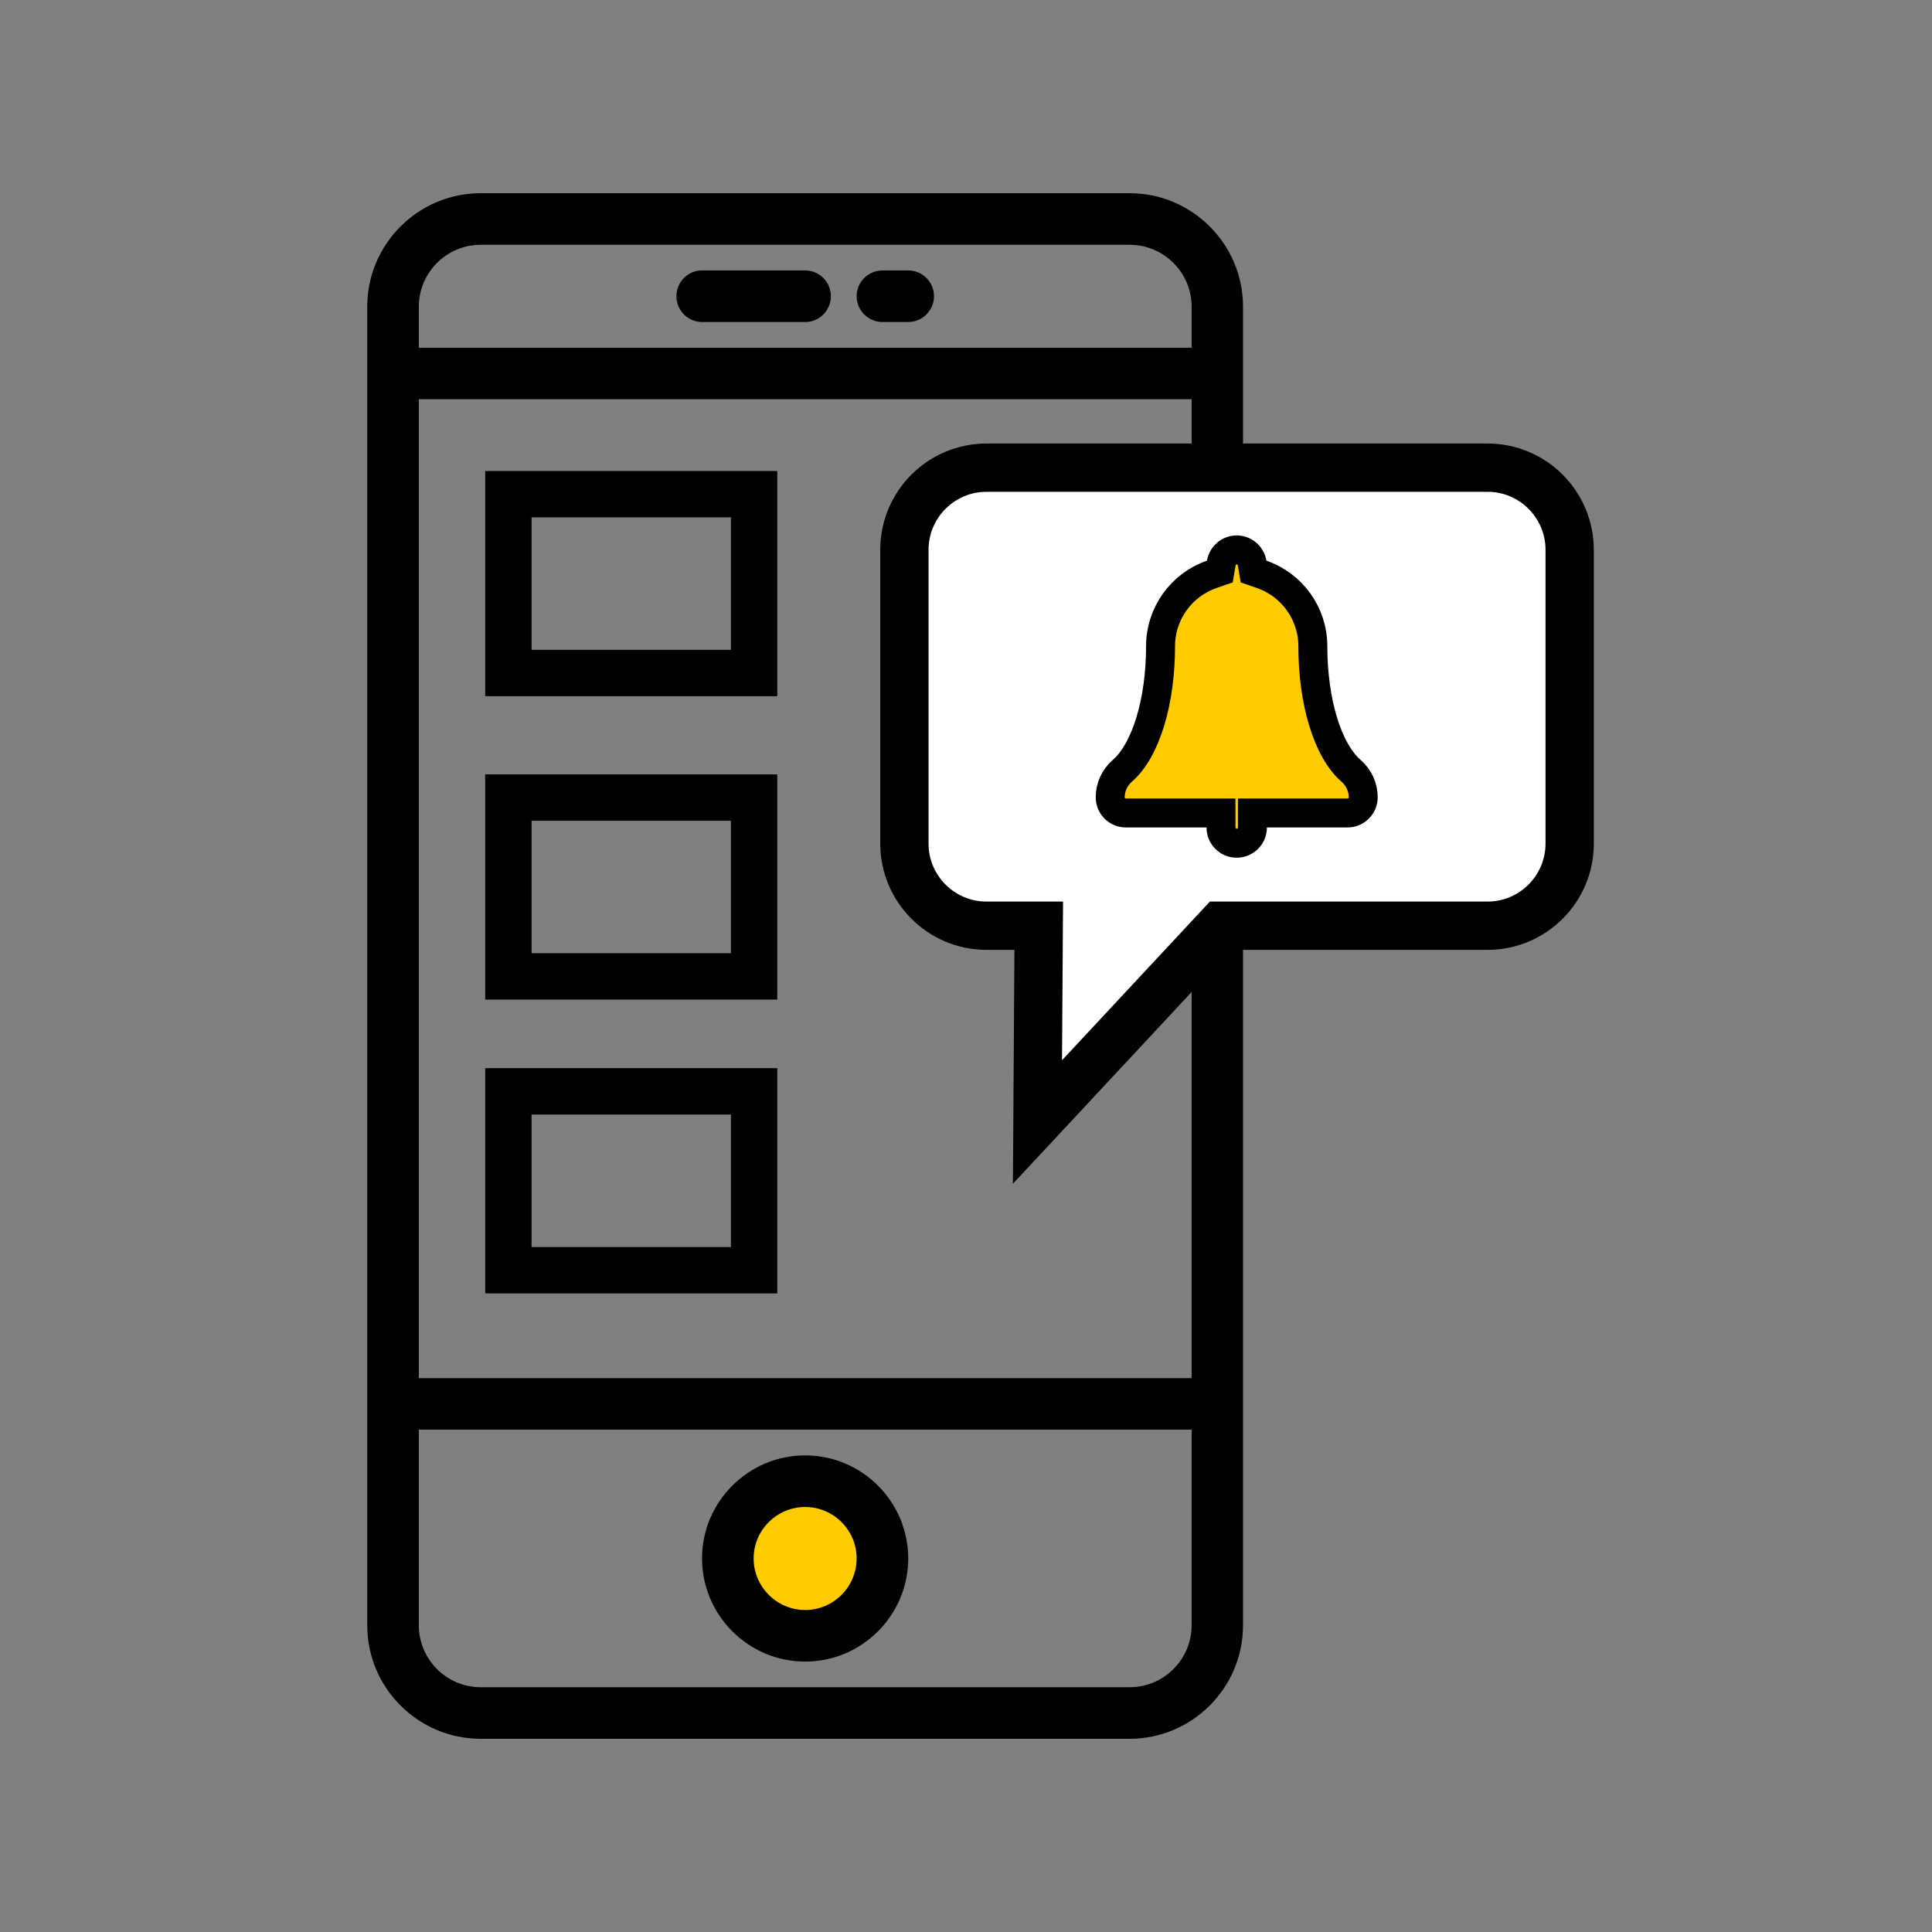
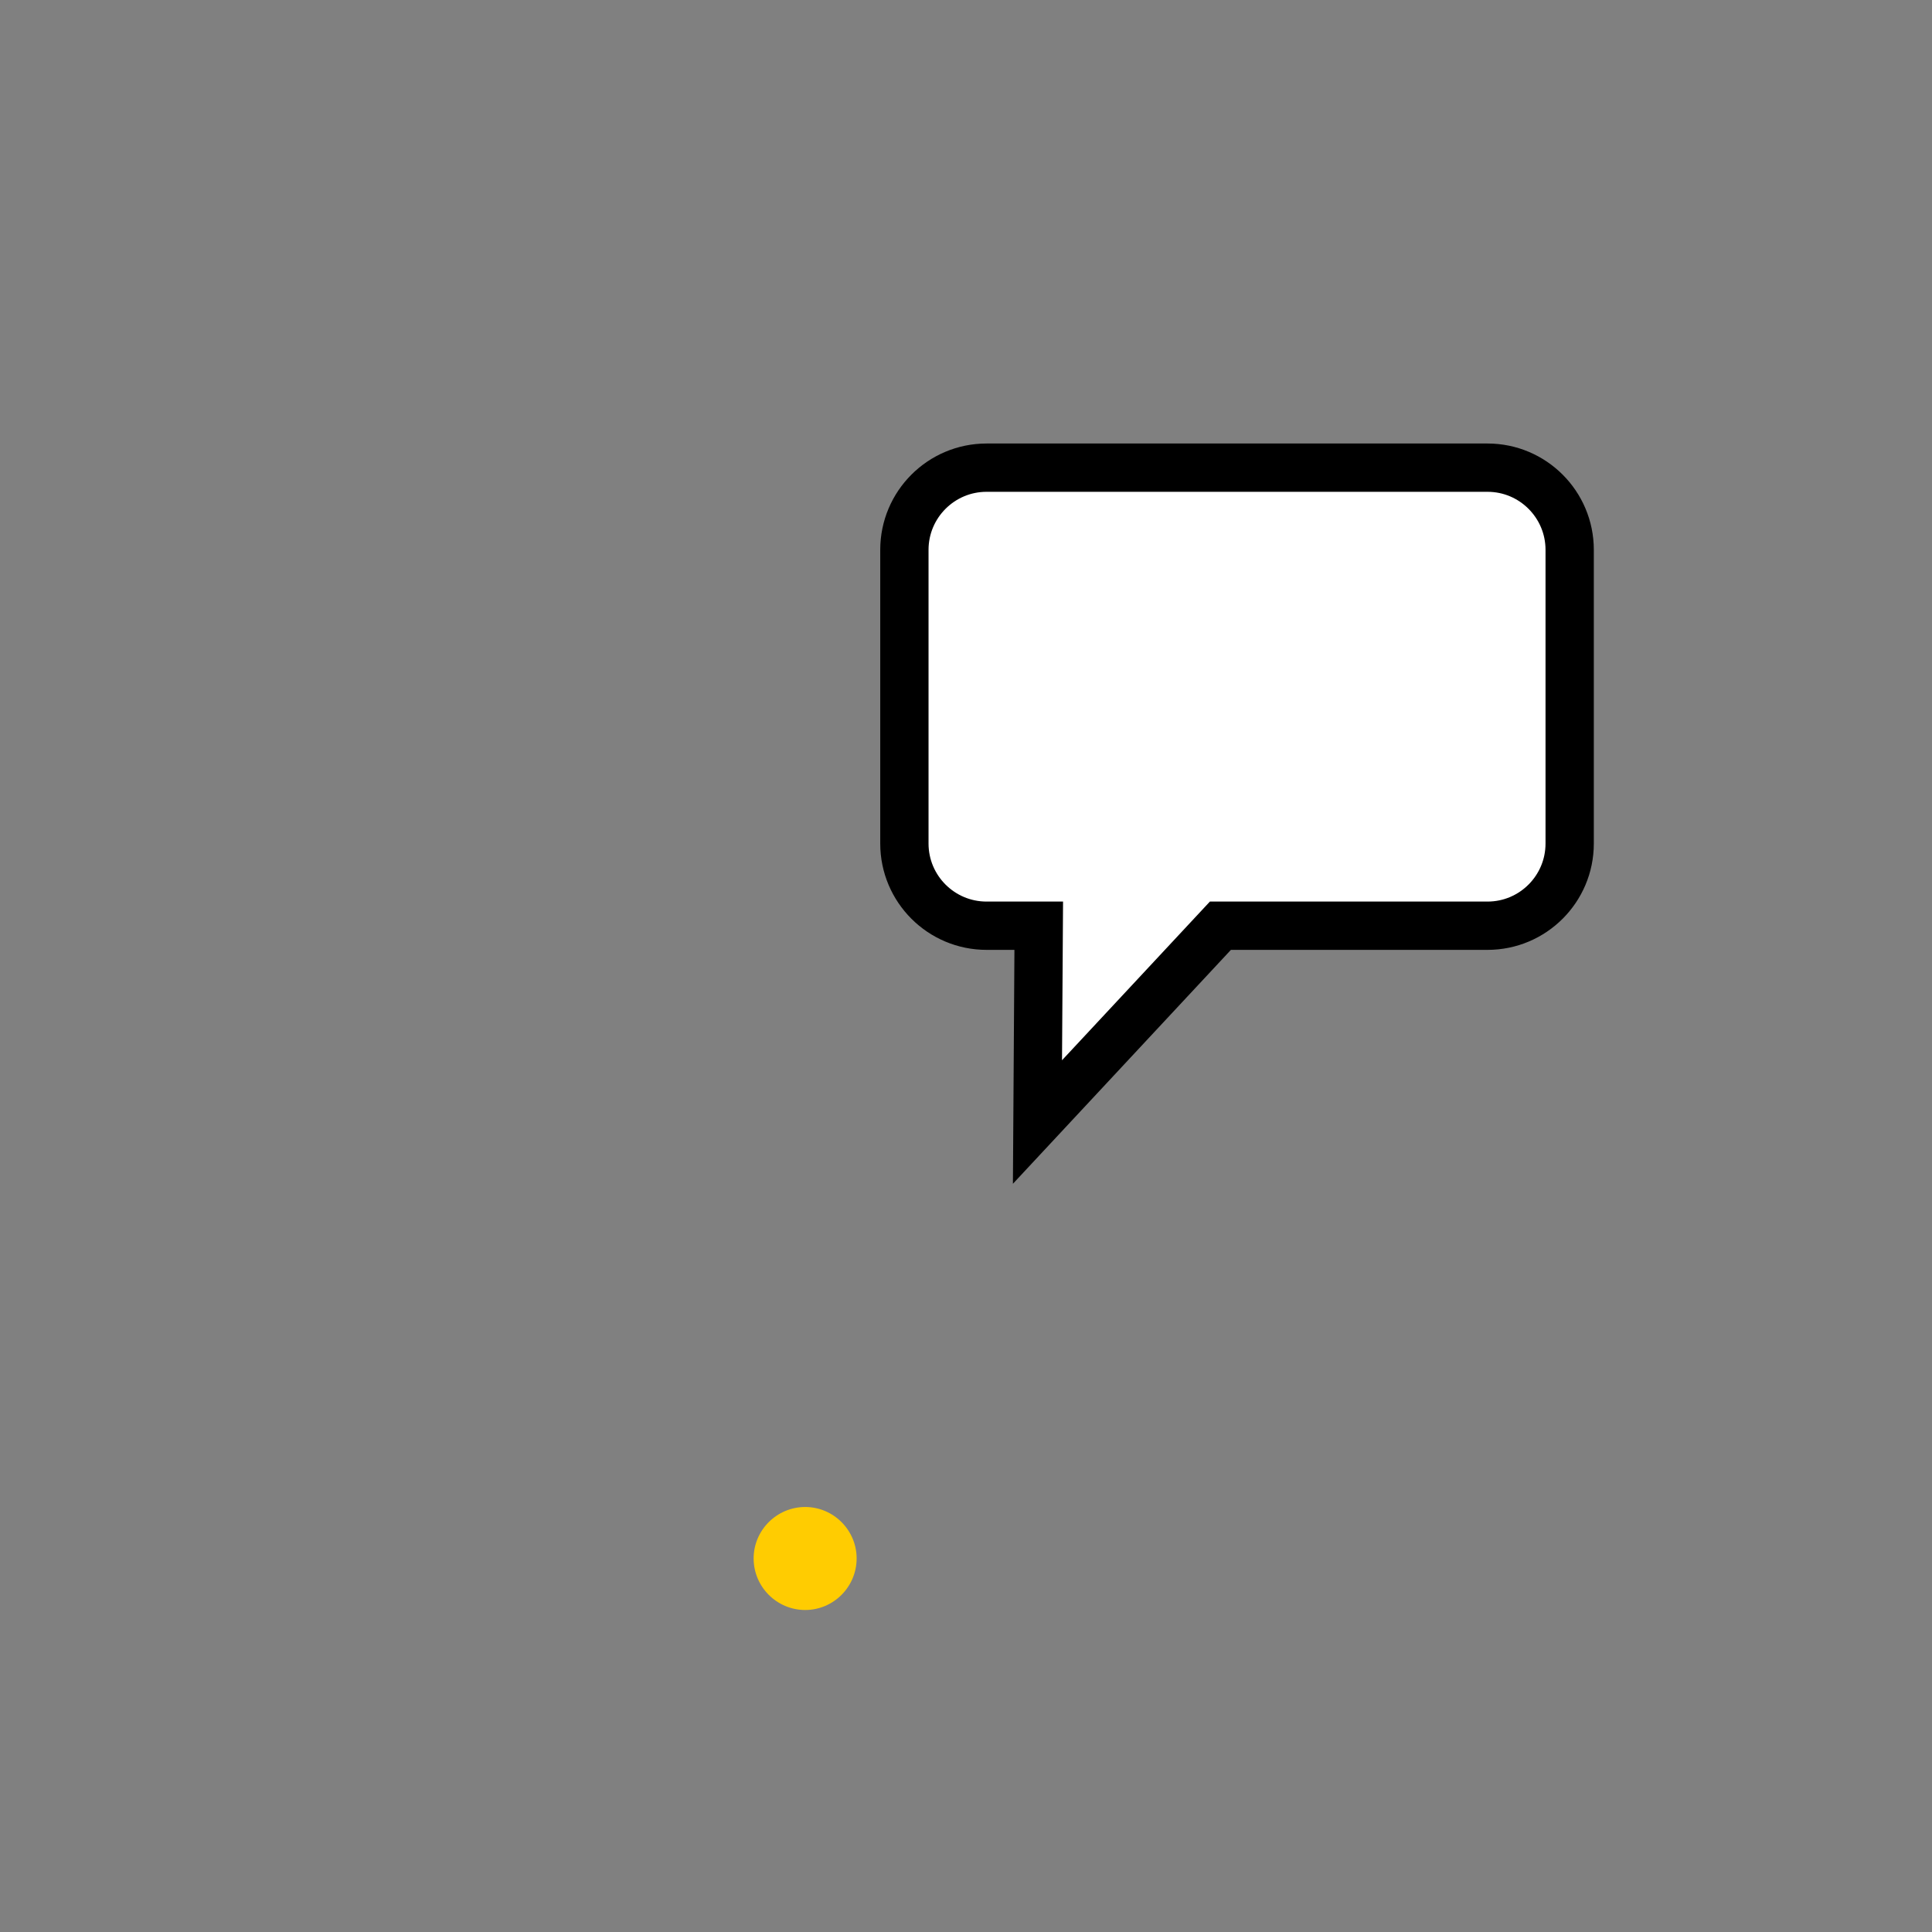
<svg xmlns="http://www.w3.org/2000/svg" width="100px" height="100px" viewBox="0 0 100 100" version="1.1">
  <rect x="0" y="0" width="100" height="100" fill="#808080" stroke="none" />
  <title>cu07</title>
  <desc>Created with Sketch.</desc>
  <g id="cu07" stroke="none" stroke-width="1" fill="none" fill-rule="evenodd">
    <g transform="translate(19, 10)">
-       <path d="M39.469,80 L5.88,80 C2.645,80 0.008,77.363 0.008,74.128 L0.008,5.872 C0.008,2.637 2.645,0 5.88,0 L39.469,0 C42.702,0 45.339,2.637 45.339,5.872 L45.339,74.128 C45.339,77.363 42.702,80 39.469,80 Z M42.678,63.997 L2.678,63.997 L2.678,74.128 C2.678,75.891 4.117,77.33 5.88,77.33 L39.469,77.33 C41.238,77.33 42.678,75.891 42.678,74.128 L42.678,63.997 Z M22.678,65.331 C19.734,65.331 17.338,67.728 17.338,70.664 C17.338,73.606 19.734,76.003 22.678,76.003 C25.613,76.003 28.01,73.606 28.01,70.664 C28.01,67.728 25.613,65.331 22.678,65.331 Z M42.678,10.664 L2.678,10.664 L2.678,61.334 L42.678,61.334 L42.678,10.664 Z M21.232,56.946 L6.114,56.946 L6.114,45.288 L21.232,45.288 L21.232,56.946 Z M18.832,47.688 L8.514,47.688 L8.514,54.546 L18.832,54.546 L18.832,47.688 Z M21.232,41.739 L6.114,41.739 L6.114,30.082 L21.232,30.082 L21.232,41.739 Z M18.832,32.482 L8.514,32.482 L8.514,39.339 L18.832,39.339 L18.832,32.482 Z M21.232,26.035 L6.114,26.035 L6.114,14.378 L21.232,14.378 L21.232,26.035 Z M18.832,16.778 L8.514,16.778 L8.514,23.635 L18.832,23.635 L18.832,16.778 Z M39.469,2.67 L5.88,2.67 C4.117,2.67 2.678,4.109 2.678,5.872 L2.678,8.002 L42.678,8.002 L42.678,5.872 C42.678,4.109 41.238,2.67 39.469,2.67 Z M22.678,6.667 L17.338,6.667 C16.603,6.667 16.011,6.069 16.011,5.331 C16.011,4.597 16.603,3.997 17.338,3.997 L22.678,3.997 C23.413,3.997 24.005,4.597 24.005,5.331 C24.005,6.069 23.413,6.667 22.678,6.667 Z M28.01,6.667 L26.675,6.667 C25.939,6.667 25.339,6.069 25.339,5.331 C25.339,4.597 25.939,3.997 26.675,3.997 L28.01,3.997 C28.744,3.997 29.344,4.597 29.344,5.331 C29.344,6.069 28.746,6.667 28.01,6.667 Z" id="Shape" fill="#000000" fill-rule="nonzero" />
      <path d="M22.678,73.333 C21.206,73.333 20.008,72.134 20.008,70.664 C20.008,69.2 21.206,68.002 22.678,68.002 C24.141,68.002 25.339,69.2 25.339,70.664 C25.339,72.134 24.141,73.333 22.678,73.333 Z" id="Shape-path" fill="#FFCC01" fill-rule="nonzero" />
      <path d="M62.246,18.459 C62.246,16.112 60.341,14.206 57.994,14.206 L32.064,14.206 C29.717,14.206 27.811,16.112 27.811,18.459 L27.811,33.662 C27.811,36.01 29.717,37.915 32.064,37.915 L34.765,37.915 L34.699,48.075 L44.168,37.915 L57.994,37.915 C60.341,37.915 62.246,36.01 62.246,33.662 L62.246,18.459 Z" id="Path" stroke="#000000" stroke-width="2.5" fill="#FFFFFF" />
-       <path d="M50.935,29.902 C49.709,28.841 48.952,26.303 48.952,23.448 C48.952,21.758 47.877,20.274 46.303,19.728 L45.882,19.582 L45.809,19.142 C45.744,18.753 45.408,18.464 45.011,18.464 C44.615,18.464 44.278,18.753 44.213,19.142 L44.14,19.582 L43.719,19.728 C42.146,20.274 41.07,21.758 41.07,23.448 C41.07,26.303 40.313,28.841 39.088,29.901 C38.692,30.244 38.464,30.743 38.464,31.267 C38.464,31.717 38.827,32.08 39.277,32.08 L44.198,32.08 L44.198,32.83 C44.198,33.281 44.562,33.645 45.011,33.645 C45.461,33.645 45.826,33.28 45.826,32.83 L45.826,32.08 L50.746,32.08 C51.195,32.08 51.559,31.717 51.559,31.267 C51.559,30.742 51.332,30.245 50.935,29.902 Z M50.935,29.902 C50.935,29.901 50.935,29.901 50.935,29.901 L50.935,29.902 C50.935,29.902 50.935,29.902 50.935,29.902 Z" id="Bell" stroke="#000000" stroke-width="1.5" fill="#FFCC01" fill-rule="nonzero" />
    </g>
  </g>
</svg>